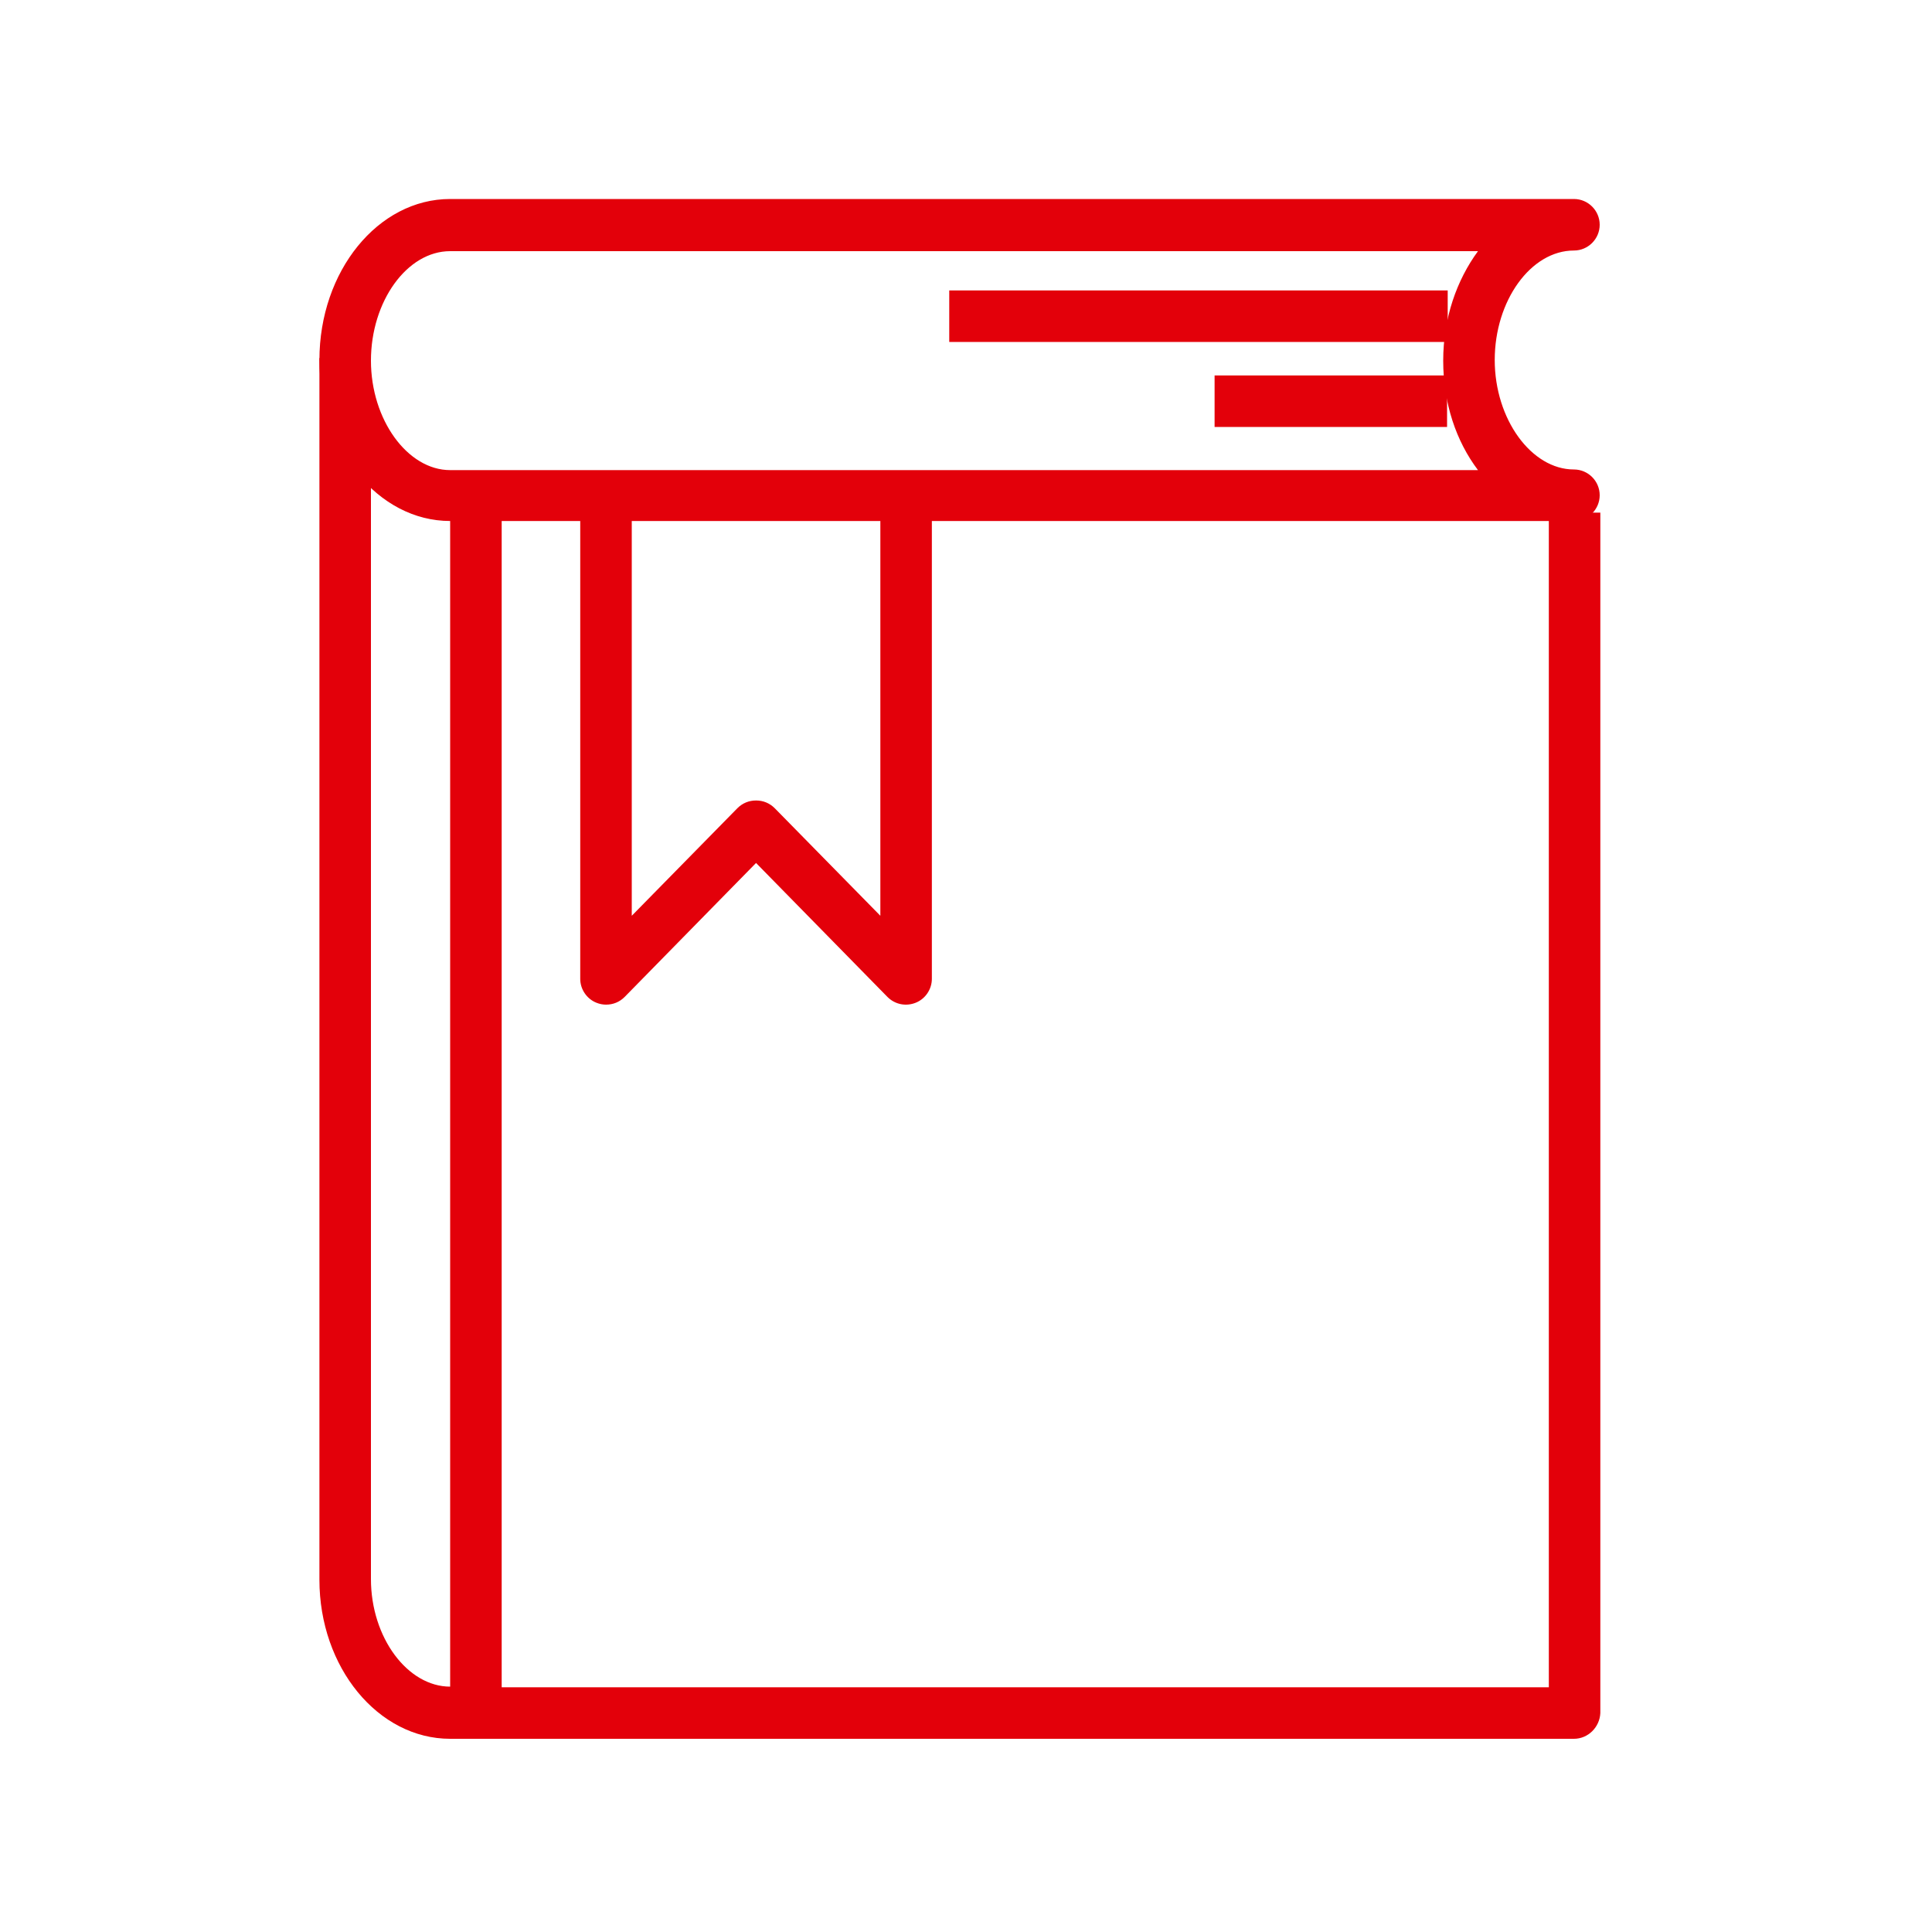
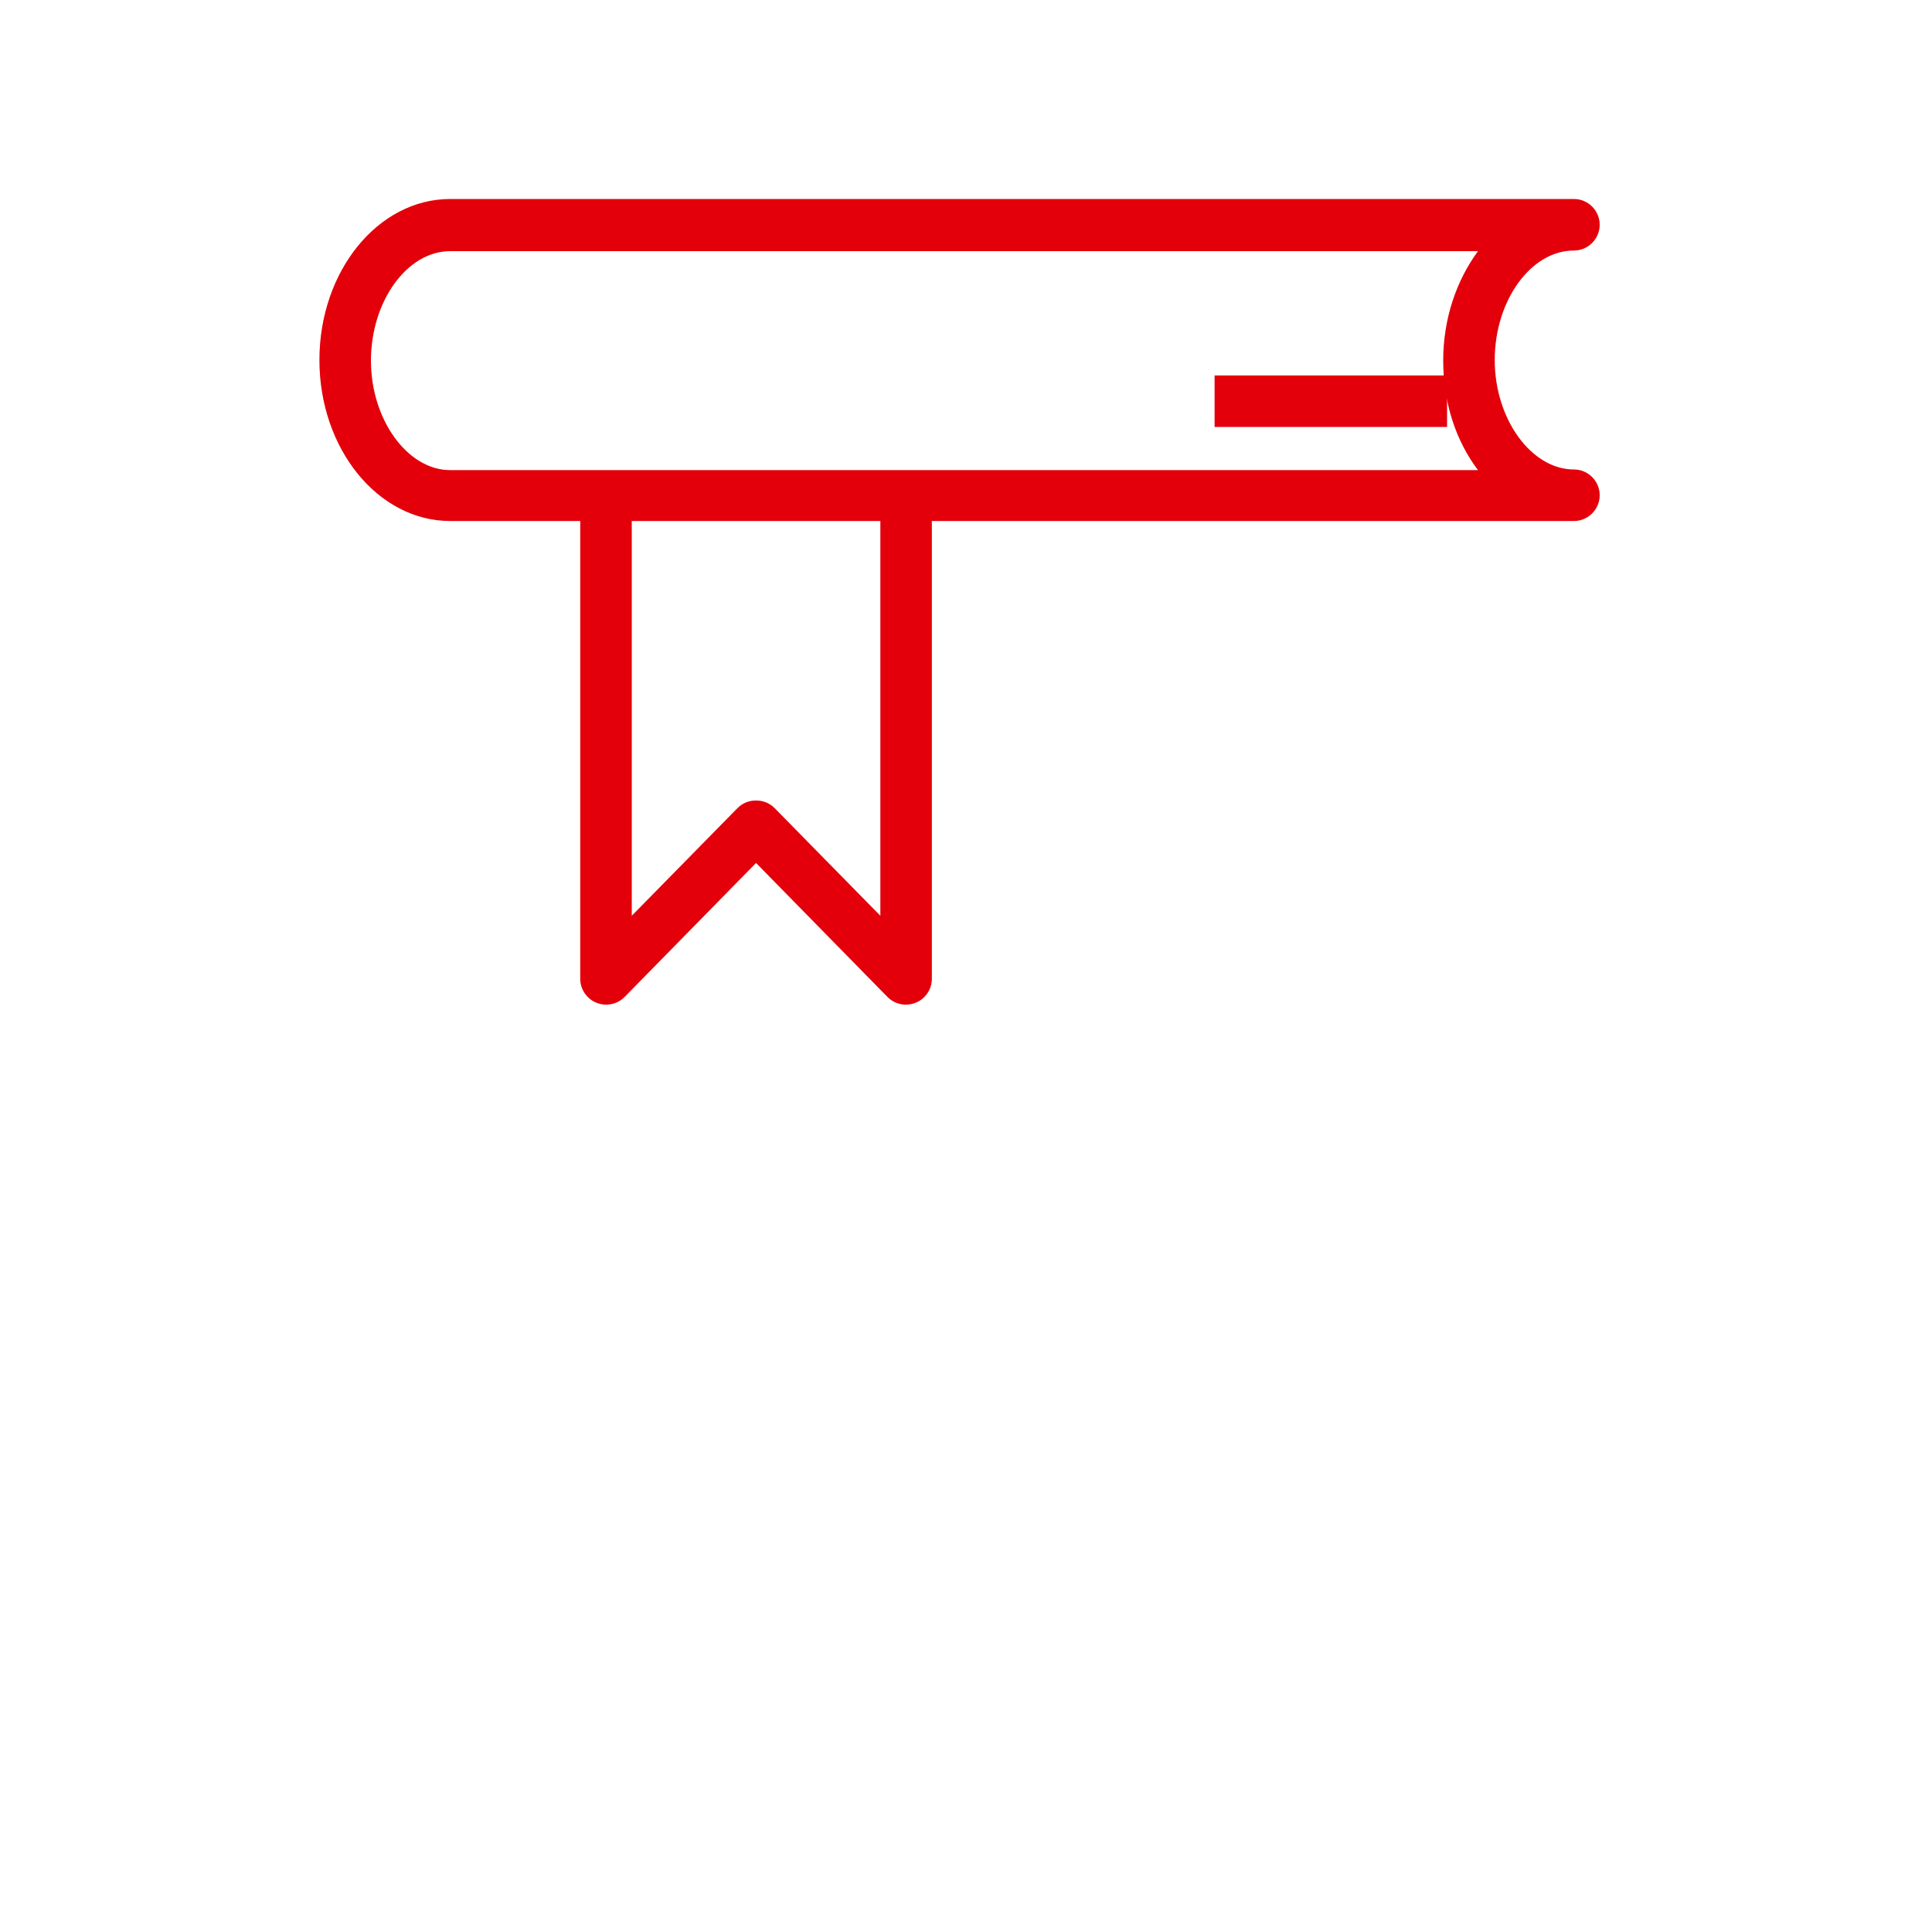
<svg xmlns="http://www.w3.org/2000/svg" width="76" height="76" viewBox="0 0 76 76" fill="none">
-   <path d="M61.915 68.4H18.721C18.164 68.4 17.708 67.944 17.708 67.387V20.165H19.735V66.373H60.927V20.165H62.953V67.387C62.928 67.944 62.472 68.4 61.915 68.4Z" fill="#E3000A" />
  <path d="M61.915 20.495H17.708C14.871 20.495 12.565 17.657 12.565 14.161C12.565 10.665 14.871 7.828 17.708 7.828H61.915C62.472 7.828 62.928 8.284 62.928 8.841C62.928 9.399 62.472 9.855 61.915 9.855C60.217 9.855 58.799 11.831 58.799 14.161C58.799 16.492 60.243 18.468 61.915 18.468C62.472 18.468 62.928 18.924 62.928 19.481C62.928 20.039 62.472 20.495 61.915 20.495ZM17.708 9.88C16.011 9.88 14.592 11.856 14.592 14.187C14.592 16.517 16.036 18.493 17.708 18.493H58.14C57.279 17.353 56.772 15.859 56.772 14.187C56.772 12.515 57.304 11.02 58.14 9.88H17.708Z" fill="#E3000A" />
-   <path d="M19.127 68.4H17.708C14.871 68.4 12.565 65.588 12.565 62.143V14.085H14.592V62.117C14.592 64.423 16.036 66.348 17.708 66.348H19.127V68.4Z" fill="#E3000A" />
-   <path d="M56.949 11.425H37.341V13.452H56.949V11.425Z" fill="#E3000A" />
  <path d="M56.924 14.769H47.779V16.796H56.924V14.769Z" fill="#E3000A" />
  <path d="M23.839 39.52C23.712 39.52 23.585 39.495 23.459 39.444C23.079 39.292 22.825 38.912 22.825 38.507V19.507H24.852V36.024L29.007 31.793C29.209 31.591 29.463 31.489 29.741 31.489C30.02 31.489 30.273 31.591 30.476 31.793L34.631 36.024V19.481H36.657V38.507C36.657 38.912 36.404 39.292 36.024 39.444C35.644 39.596 35.213 39.52 34.909 39.216L29.741 33.947L24.573 39.216C24.371 39.419 24.117 39.52 23.839 39.52Z" fill="#E3000A" />
</svg>